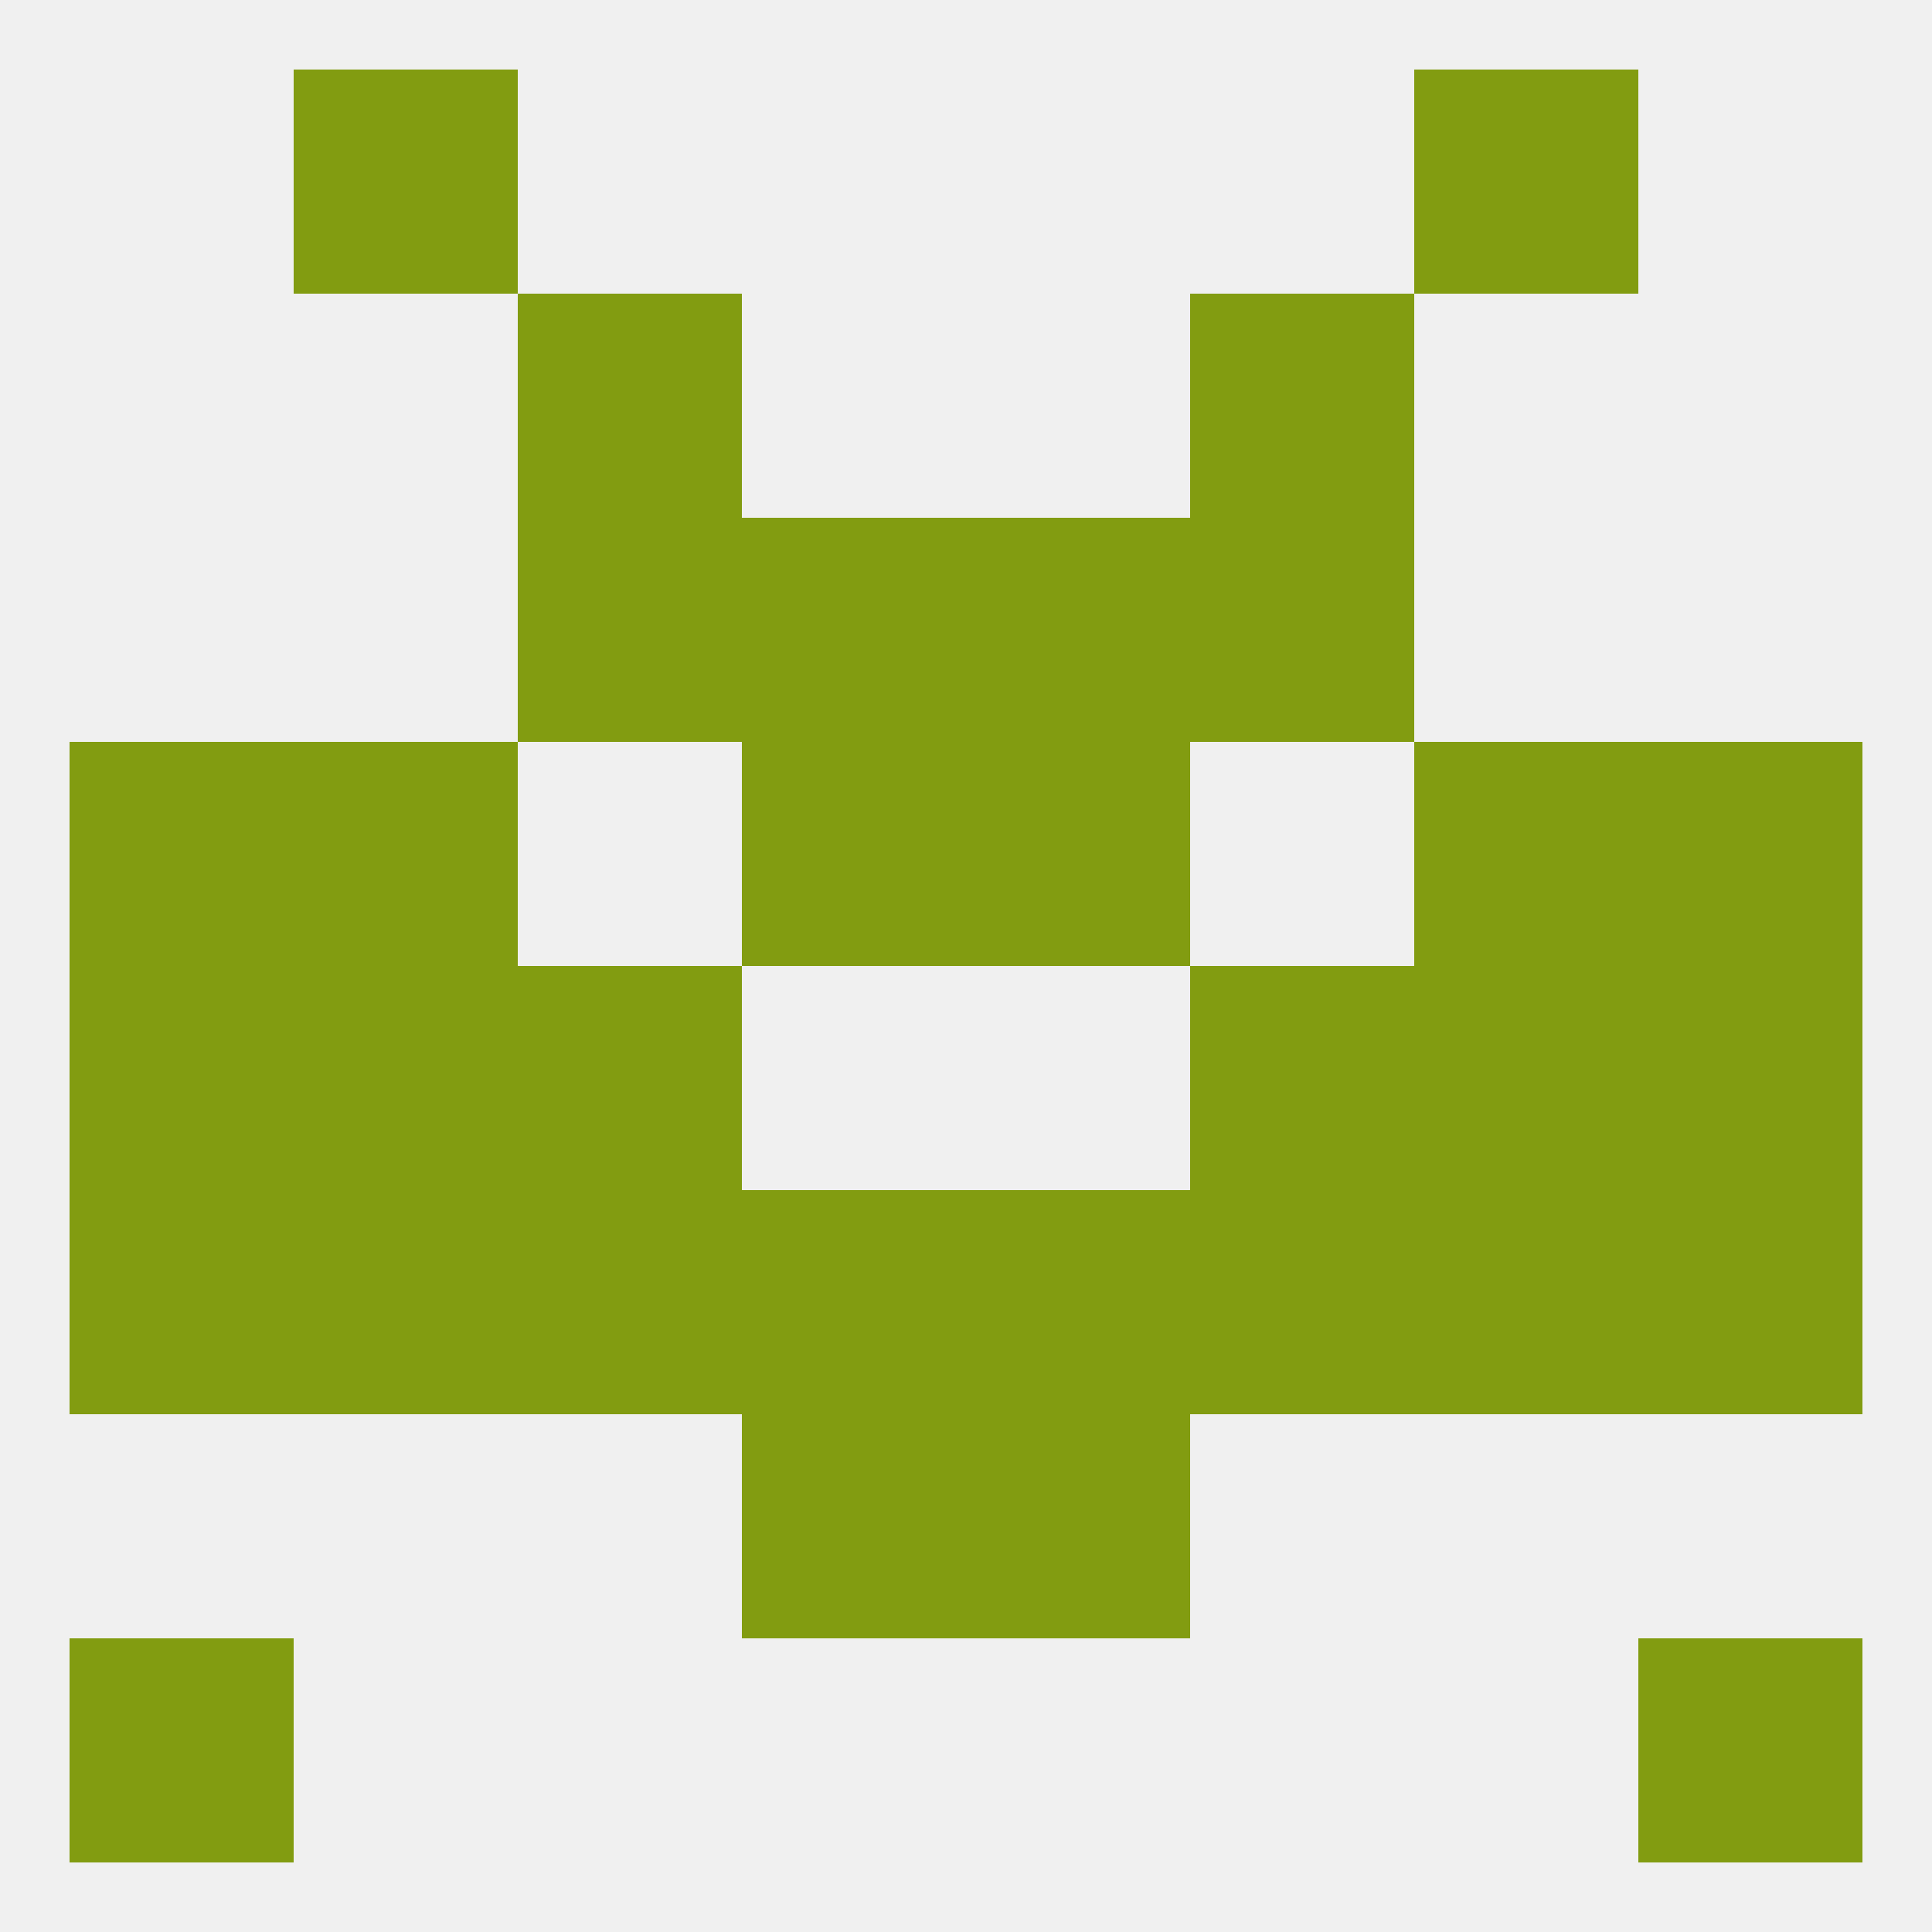
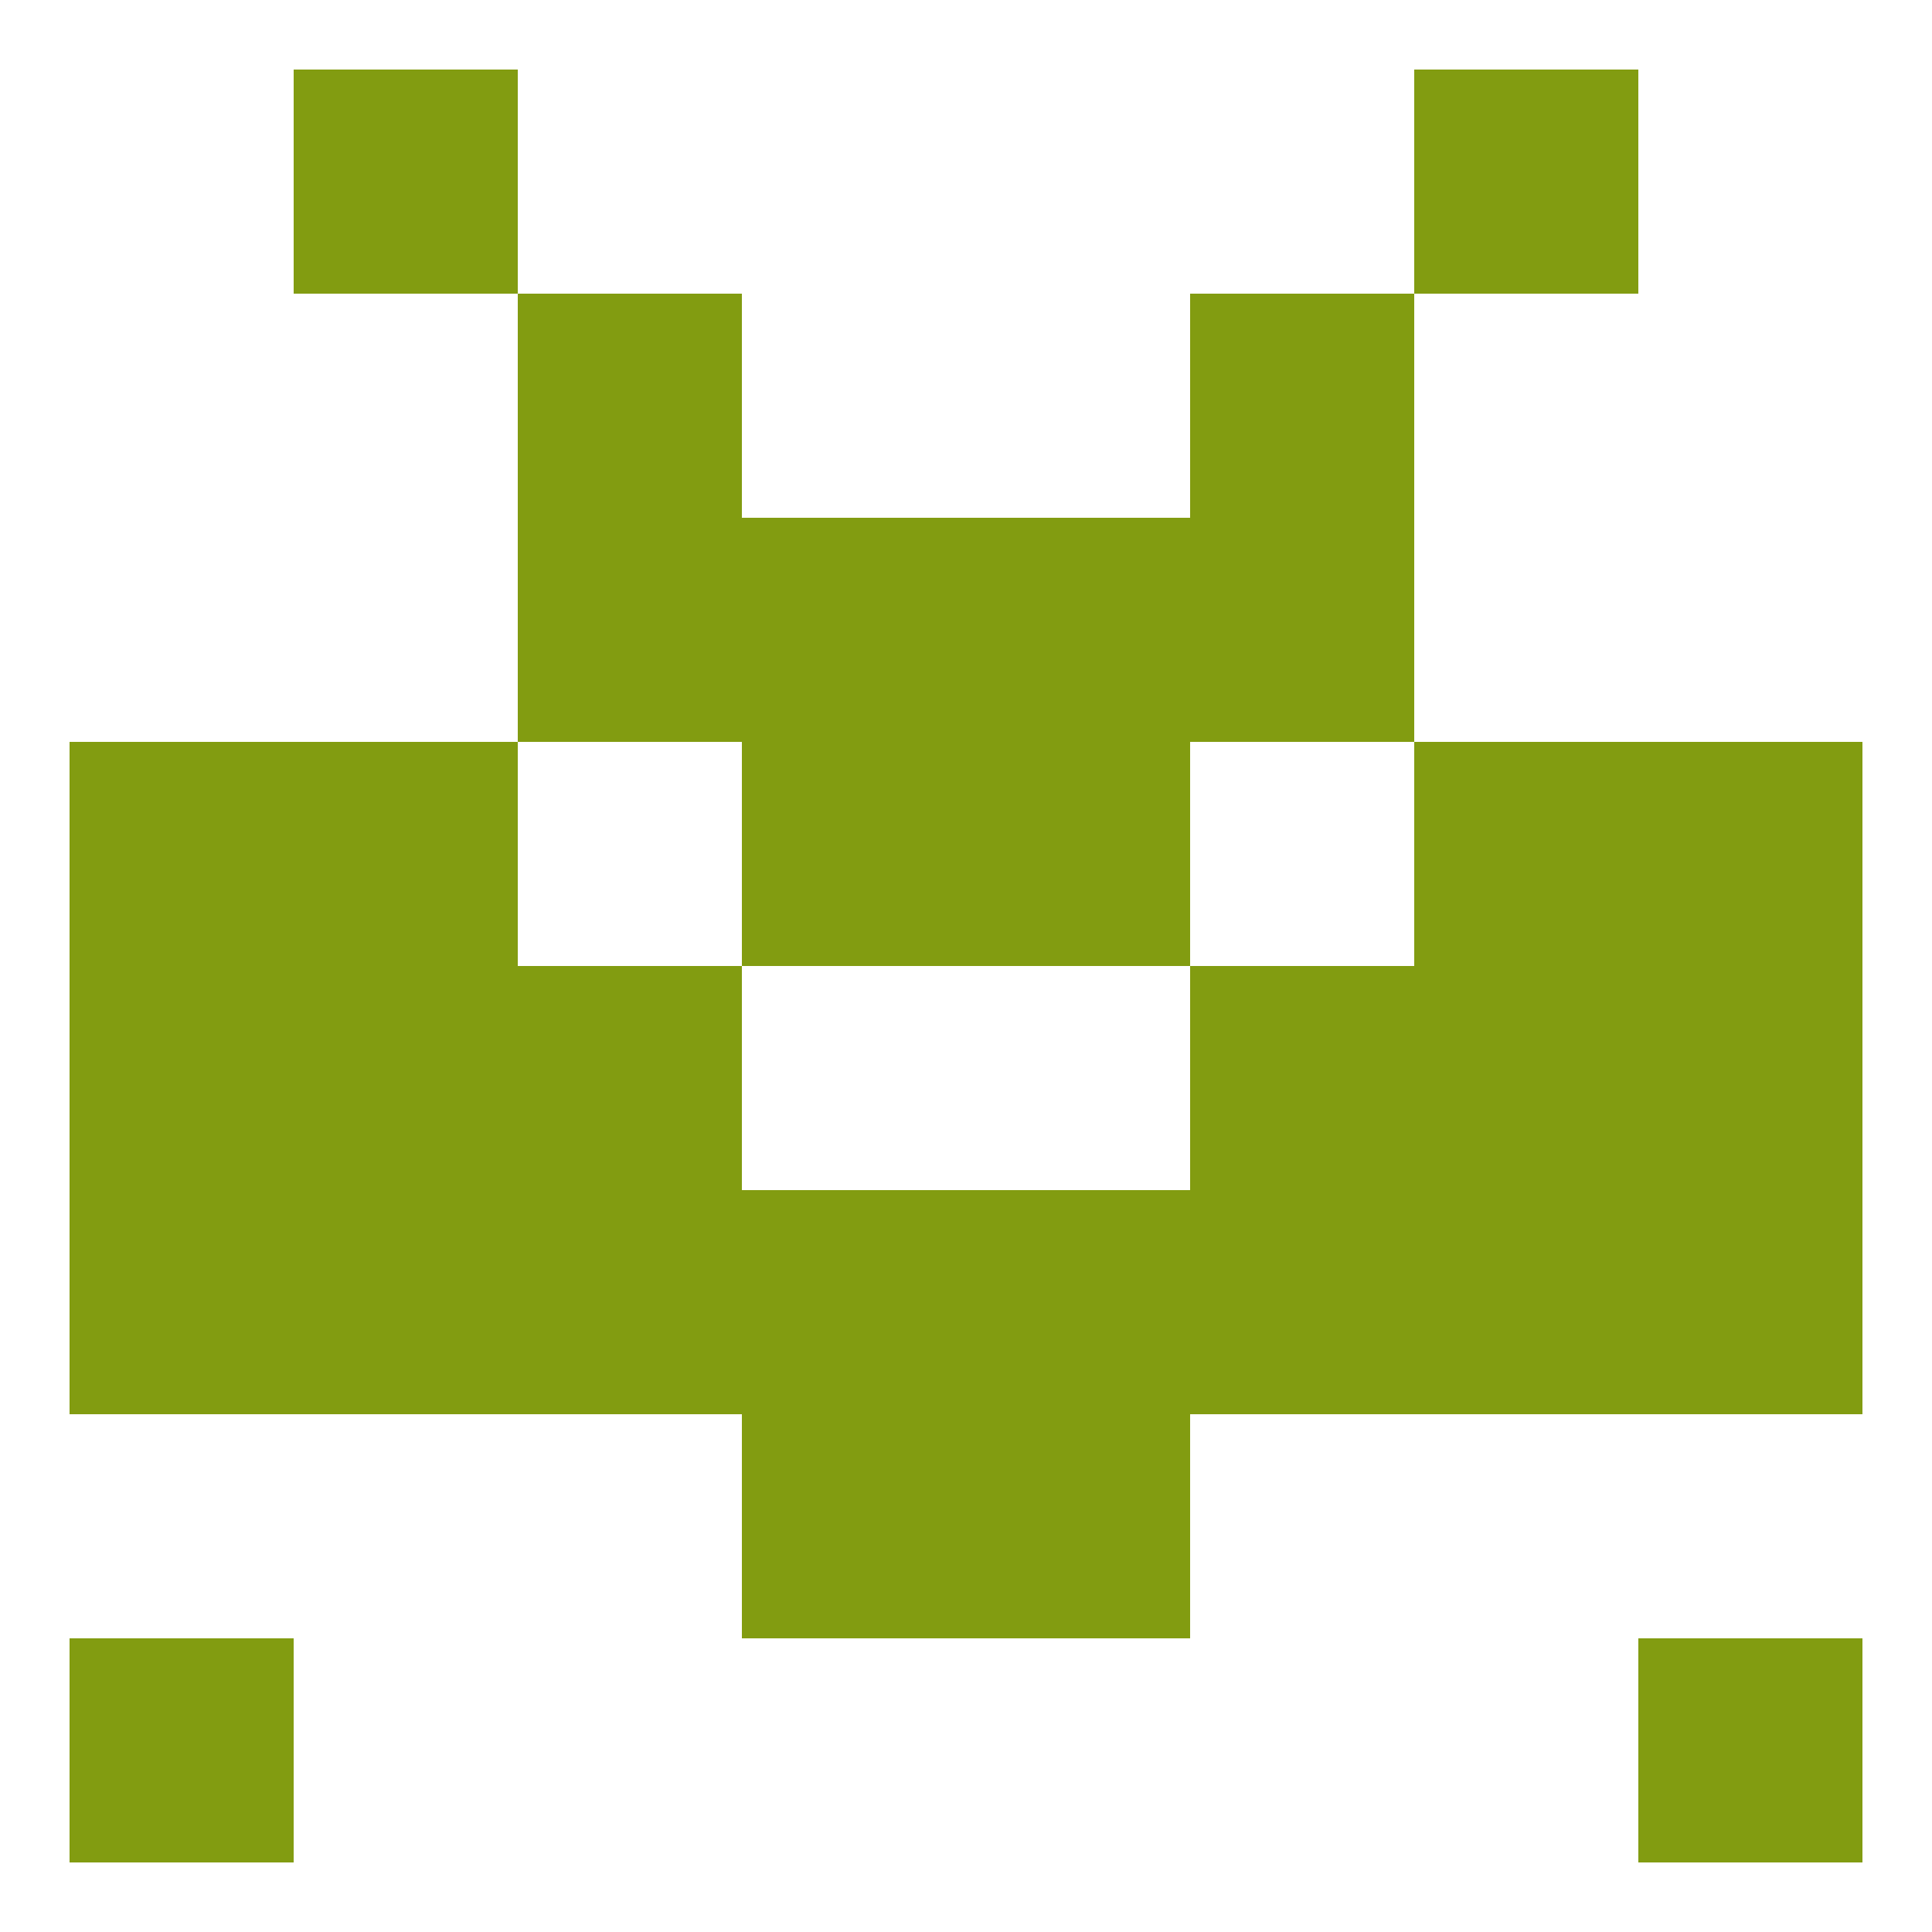
<svg xmlns="http://www.w3.org/2000/svg" version="1.1" baseprofile="full" width="250" height="250" viewBox="0 0 250 250">
-   <rect width="100%" height="100%" fill="rgba(240,240,240,255)" />
  <rect x="9" y="212" width="29" height="29" fill="rgba(130,156,17,255)" />
  <rect x="212" y="212" width="29" height="29" fill="rgba(130,156,17,255)" />
  <rect x="38" y="9" width="29" height="29" fill="rgba(130,156,17,255)" />
  <rect x="183" y="9" width="29" height="29" fill="rgba(130,156,17,255)" />
  <rect x="67" y="38" width="29" height="29" fill="rgba(130,156,17,255)" />
  <rect x="154" y="38" width="29" height="29" fill="rgba(130,156,17,255)" />
  <rect x="9" y="125" width="29" height="29" fill="rgba(130,156,17,255)" />
  <rect x="212" y="125" width="29" height="29" fill="rgba(130,156,17,255)" />
  <rect x="38" y="125" width="29" height="29" fill="rgba(130,156,17,255)" />
  <rect x="183" y="125" width="29" height="29" fill="rgba(130,156,17,255)" />
  <rect x="67" y="125" width="29" height="29" fill="rgba(130,156,17,255)" />
  <rect x="154" y="125" width="29" height="29" fill="rgba(130,156,17,255)" />
  <rect x="67" y="67" width="29" height="29" fill="rgba(130,156,17,255)" />
  <rect x="154" y="67" width="29" height="29" fill="rgba(130,156,17,255)" />
  <rect x="96" y="67" width="29" height="29" fill="rgba(130,156,17,255)" />
  <rect x="125" y="67" width="29" height="29" fill="rgba(130,156,17,255)" />
  <rect x="125" y="96" width="29" height="29" fill="rgba(130,156,17,255)" />
  <rect x="9" y="96" width="29" height="29" fill="rgba(130,156,17,255)" />
  <rect x="212" y="96" width="29" height="29" fill="rgba(130,156,17,255)" />
  <rect x="38" y="96" width="29" height="29" fill="rgba(130,156,17,255)" />
  <rect x="183" y="96" width="29" height="29" fill="rgba(130,156,17,255)" />
  <rect x="96" y="96" width="29" height="29" fill="rgba(130,156,17,255)" />
  <rect x="96" y="154" width="29" height="29" fill="rgba(130,156,17,255)" />
  <rect x="125" y="154" width="29" height="29" fill="rgba(130,156,17,255)" />
  <rect x="9" y="154" width="29" height="29" fill="rgba(130,156,17,255)" />
  <rect x="212" y="154" width="29" height="29" fill="rgba(130,156,17,255)" />
  <rect x="38" y="154" width="29" height="29" fill="rgba(130,156,17,255)" />
  <rect x="183" y="154" width="29" height="29" fill="rgba(130,156,17,255)" />
  <rect x="67" y="154" width="29" height="29" fill="rgba(130,156,17,255)" />
  <rect x="154" y="154" width="29" height="29" fill="rgba(130,156,17,255)" />
  <rect x="125" y="183" width="29" height="29" fill="rgba(130,156,17,255)" />
  <rect x="96" y="183" width="29" height="29" fill="rgba(130,156,17,255)" />
</svg>